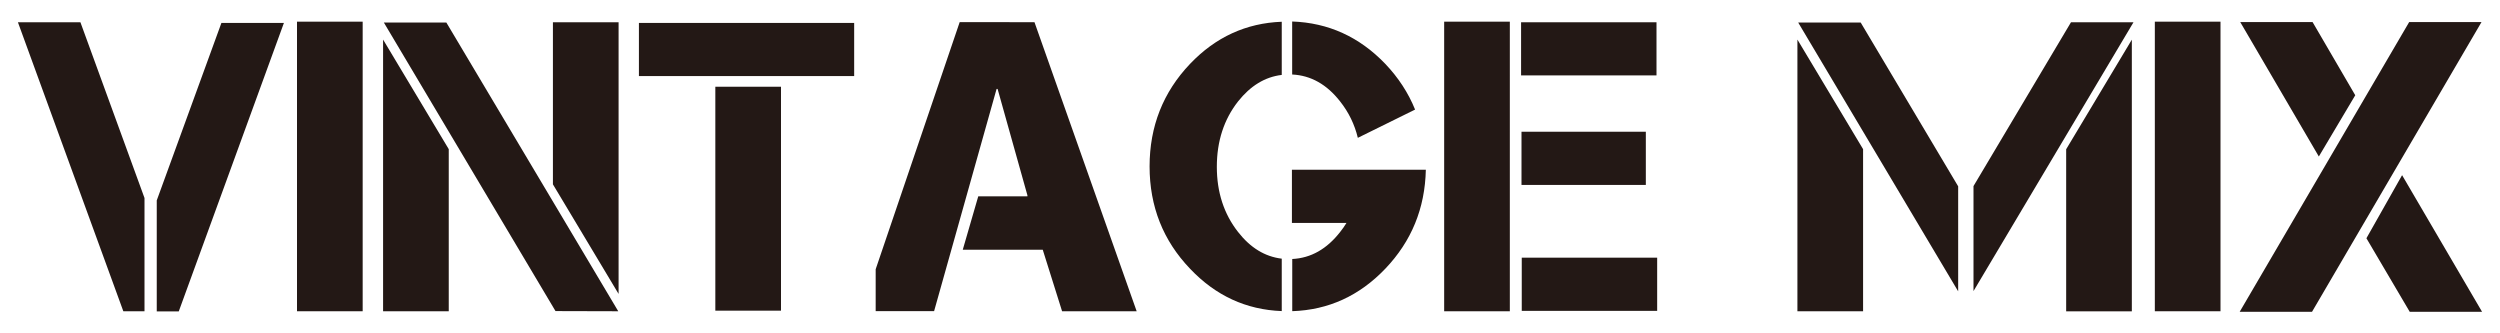
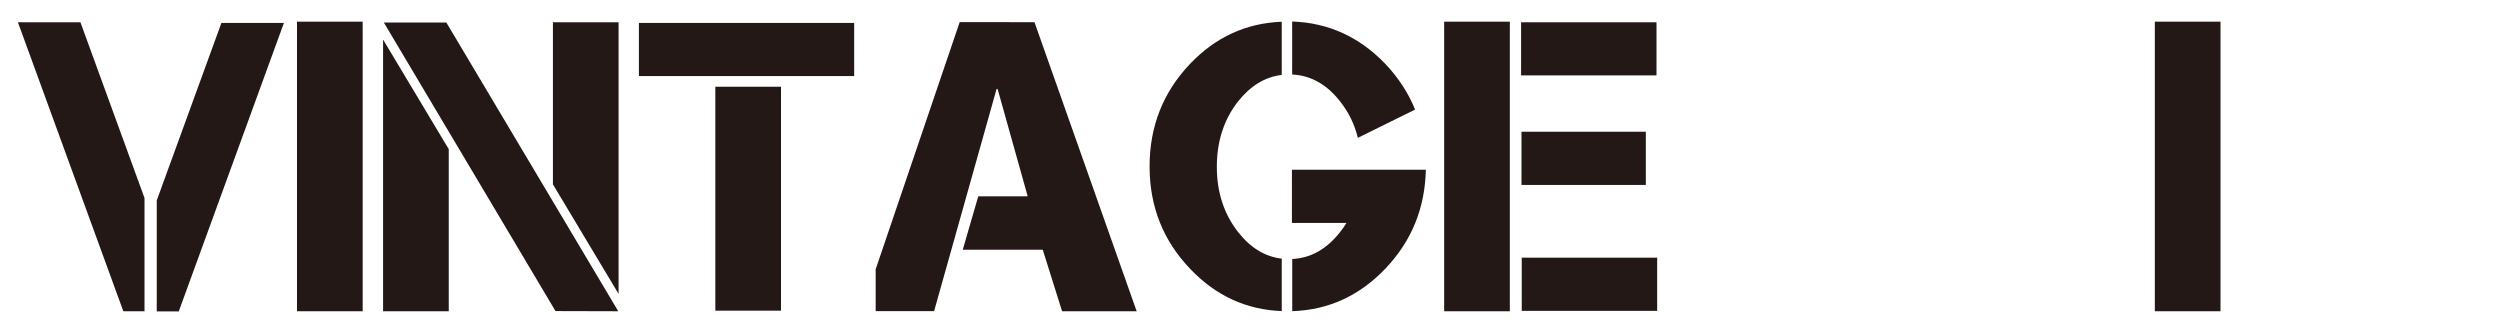
<svg xmlns="http://www.w3.org/2000/svg" version="1.1" id="レイヤー_1" x="0px" y="0px" viewBox="0 0 300 40" style="enable-background:new 0 0 300 40;" xml:space="preserve">
  <style type="text/css">
	.st0{fill:#231815;}
</style>
  <g>
    <g>
      <path class="st0" d="M17.34,37.35H14.8L2.15,2.67h7.5l7.69,21.09V37.35z M18.81,24.05l7.76-21.3h7.5L21.45,37.37h-2.64V24.05z" />
      <path class="st0" d="M43.52,37.35h-7.88V2.6h7.88V37.35z" />
      <path class="st0" d="M53.85,37.35h-7.88V4.75l7.88,13.15V37.35z M66.66,37.33L46.06,2.7h7.5l20.63,34.65L66.66,37.33z M66.35,2.67    h7.88v32.6l-7.88-13.15V2.67z" />
      <path class="st0" d="M102.5,2.75v6.38H76.67V2.75H102.5z M93.72,37.28h-7.88V10.41h7.88V37.28z" />
      <path class="st0" d="M124.14,2.67l12.26,34.68h-8.95l-2.32-7.38h-9.6l1.86-6.41h5.9v-0.12l-3.58-12.77h-0.12l-7.5,26.67h-7.01    v-5.03l10.08-29.65H124.14z" />
      <path class="st0" d="M153.81,8.99c-2.02,0.24-3.76,1.31-5.25,3.19c-1.69,2.16-2.54,4.77-2.54,7.84c0,3.05,0.85,5.65,2.54,7.81    c1.48,1.9,3.23,2.97,5.25,3.21v6.29c-4.27-0.16-7.94-1.85-11-5.08c-3.24-3.38-4.86-7.48-4.86-12.28s1.62-8.91,4.86-12.31    c3.06-3.21,6.73-4.89,11-5.05V8.99z M171.1,20.37c-0.1,4.63-1.72,8.58-4.86,11.87c-3.11,3.26-6.83,4.96-11.17,5.1v-6.26    c2.24-0.11,4.16-1.2,5.76-3.26c0.27-0.34,0.52-0.69,0.75-1.07h-6.55v-6.38H171.1z M160.82,12.18c-1.6-2.05-3.51-3.13-5.76-3.24    V2.58c4.34,0.15,8.06,1.84,11.17,5.08c1.58,1.66,2.77,3.49,3.58,5.49l-6.87,3.39C162.55,14.92,161.84,13.47,160.82,12.18z" />
      <path class="st0" d="M181.18,37.35h-7.88V2.6h7.88V37.35z M198.78,2.67v6.38h-16.25V2.67H198.78z M197.5,15.81v6.38h-14.92v-6.38    H197.5z M198.86,30.92v6.38h-16.25v-6.38H198.86z" />
-       <path class="st0" d="M223.57,37.35h-7.88V4.75l7.88,13.15V37.35z M234.98,34.96L215.78,2.7h7.5l11.7,19.66V34.96z M236.82,22.33    l11.7-19.66h7.5l-19.2,32.26V22.33z M247.94,17.91l7.88-13.15v32.6h-7.88V17.91z" />
      <path class="st0" d="M266.46,37.35h-7.88V2.6h7.88V37.35z" />
-       <path class="st0" d="M297.78,2.65l-20.34,34.77h-8.68L289.1,2.65H297.78z M268.83,2.65h8.68l5.12,8.78l-4.37,7.35L268.83,2.65z     M297.85,37.42h-8.68l-5.2-8.83l4.28-7.57L297.85,37.42z" />
    </g>
  </g>
</svg>